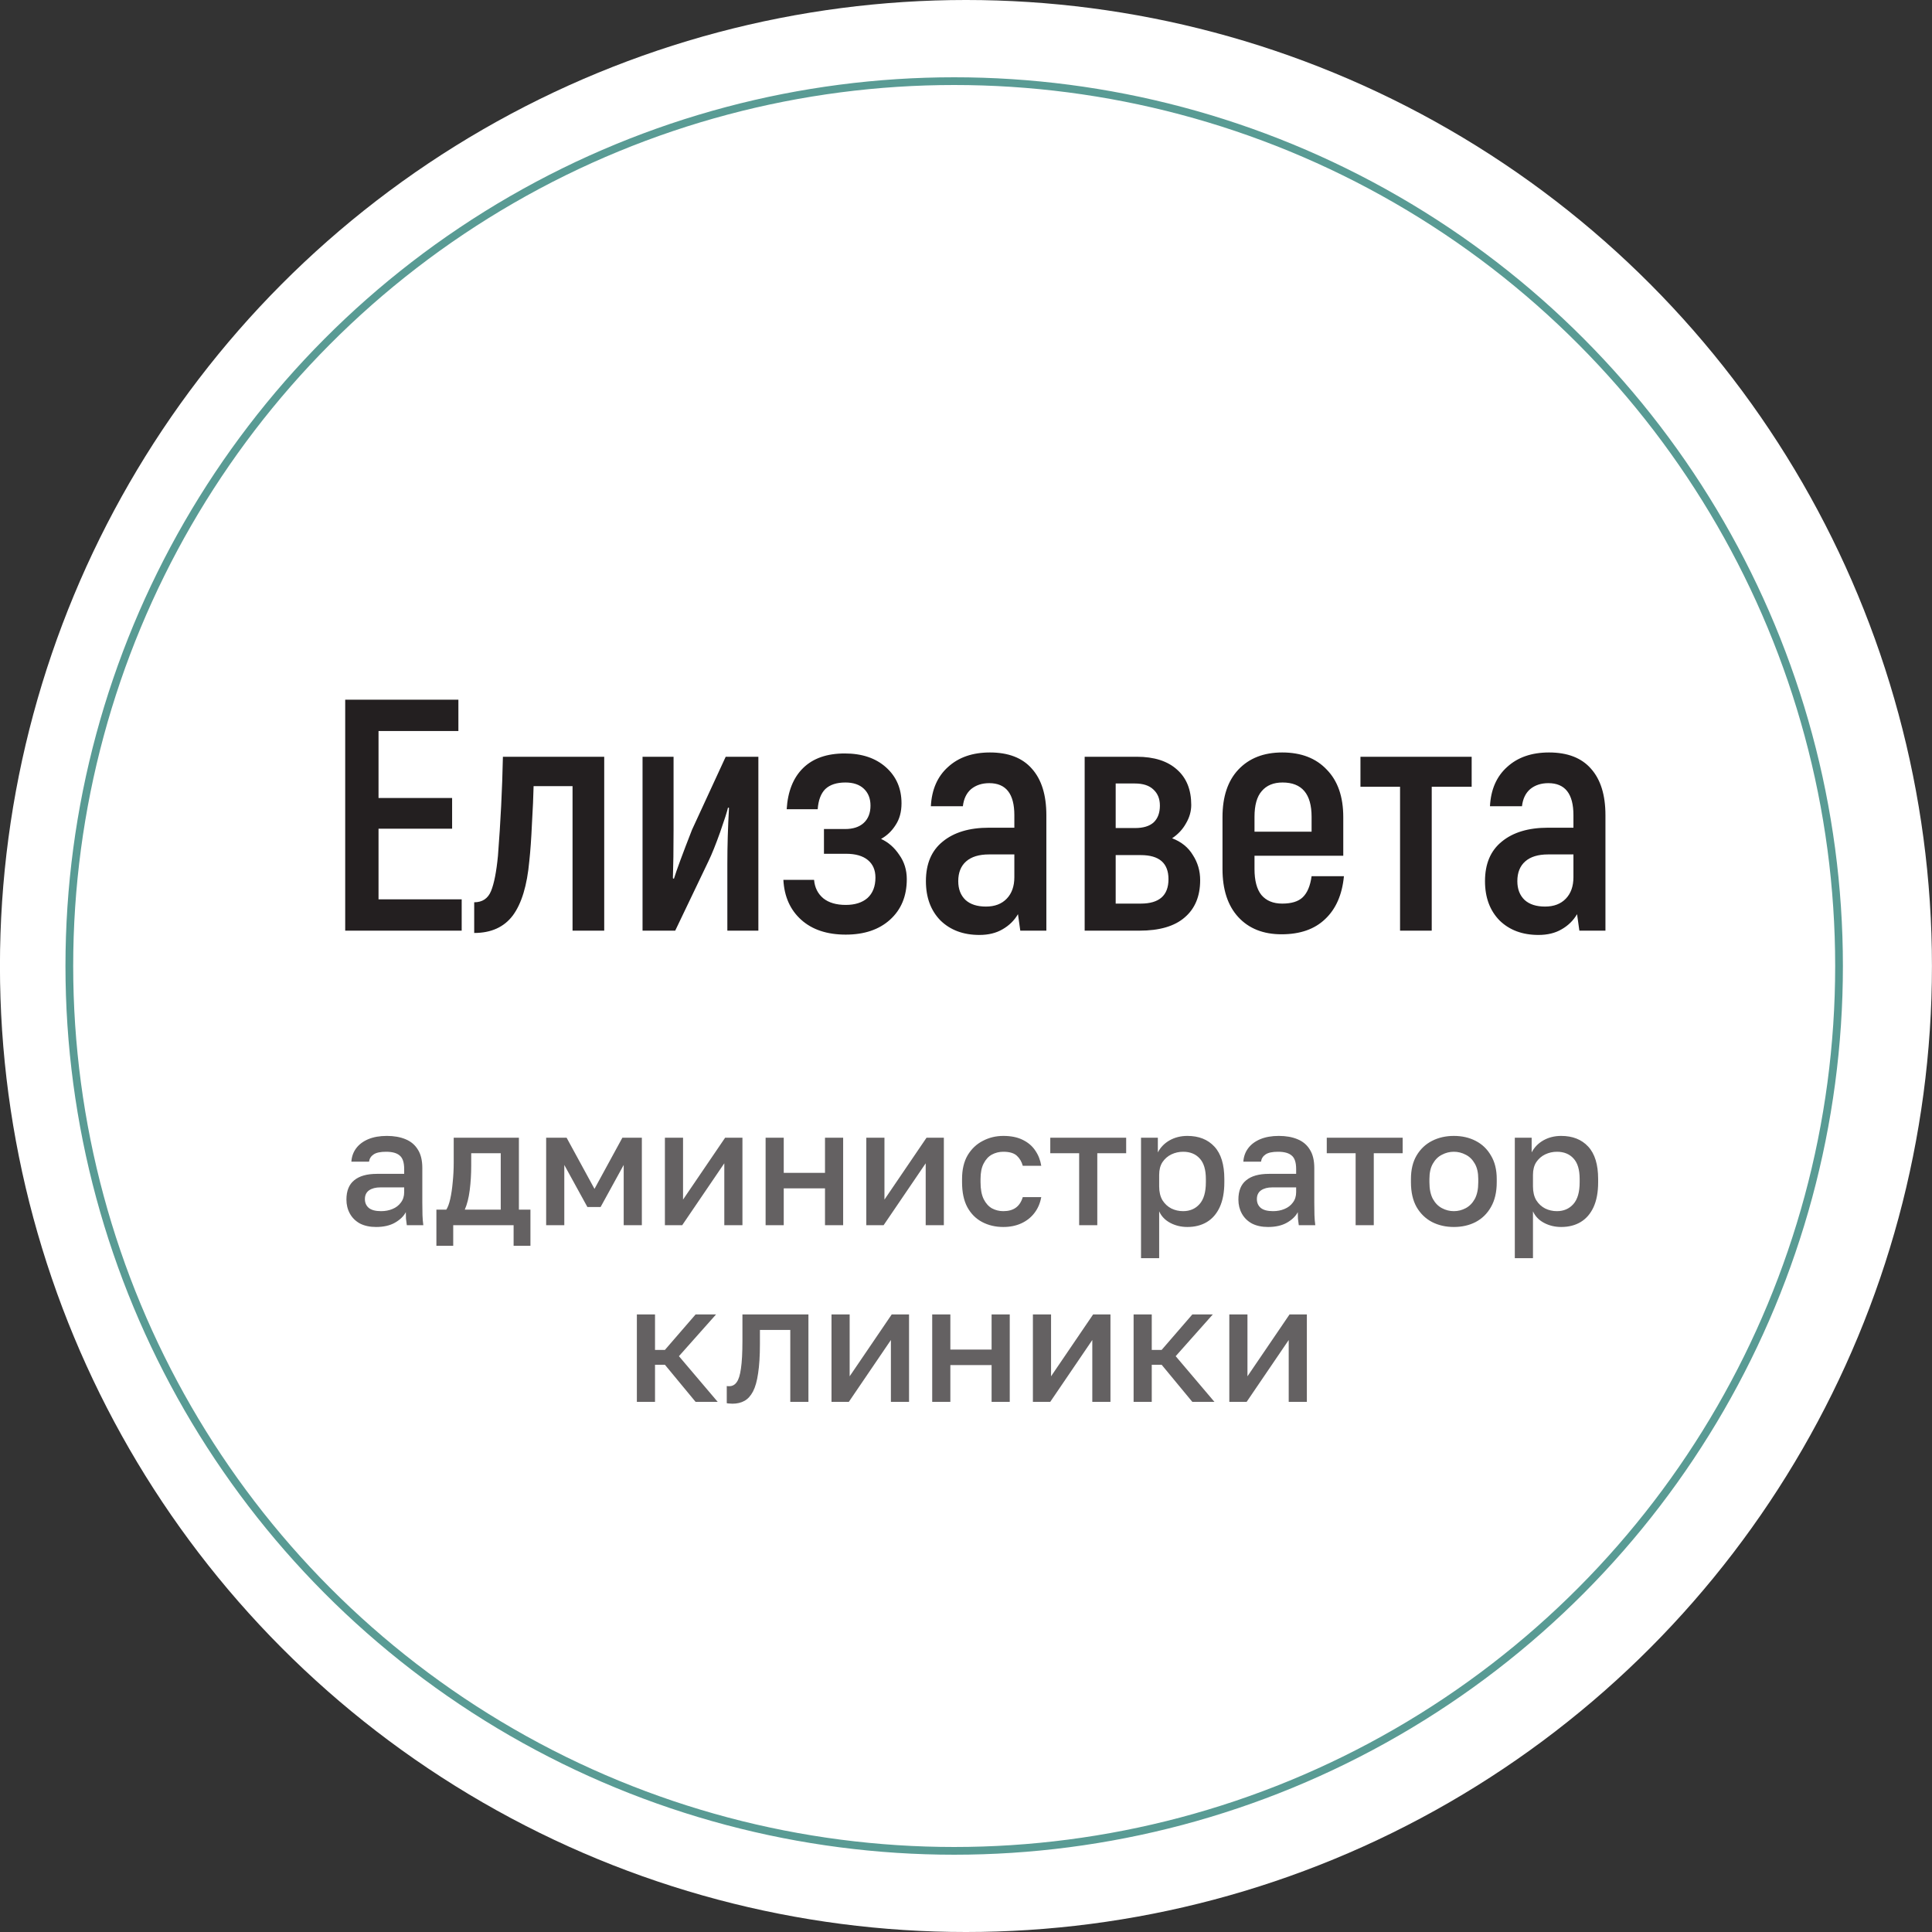
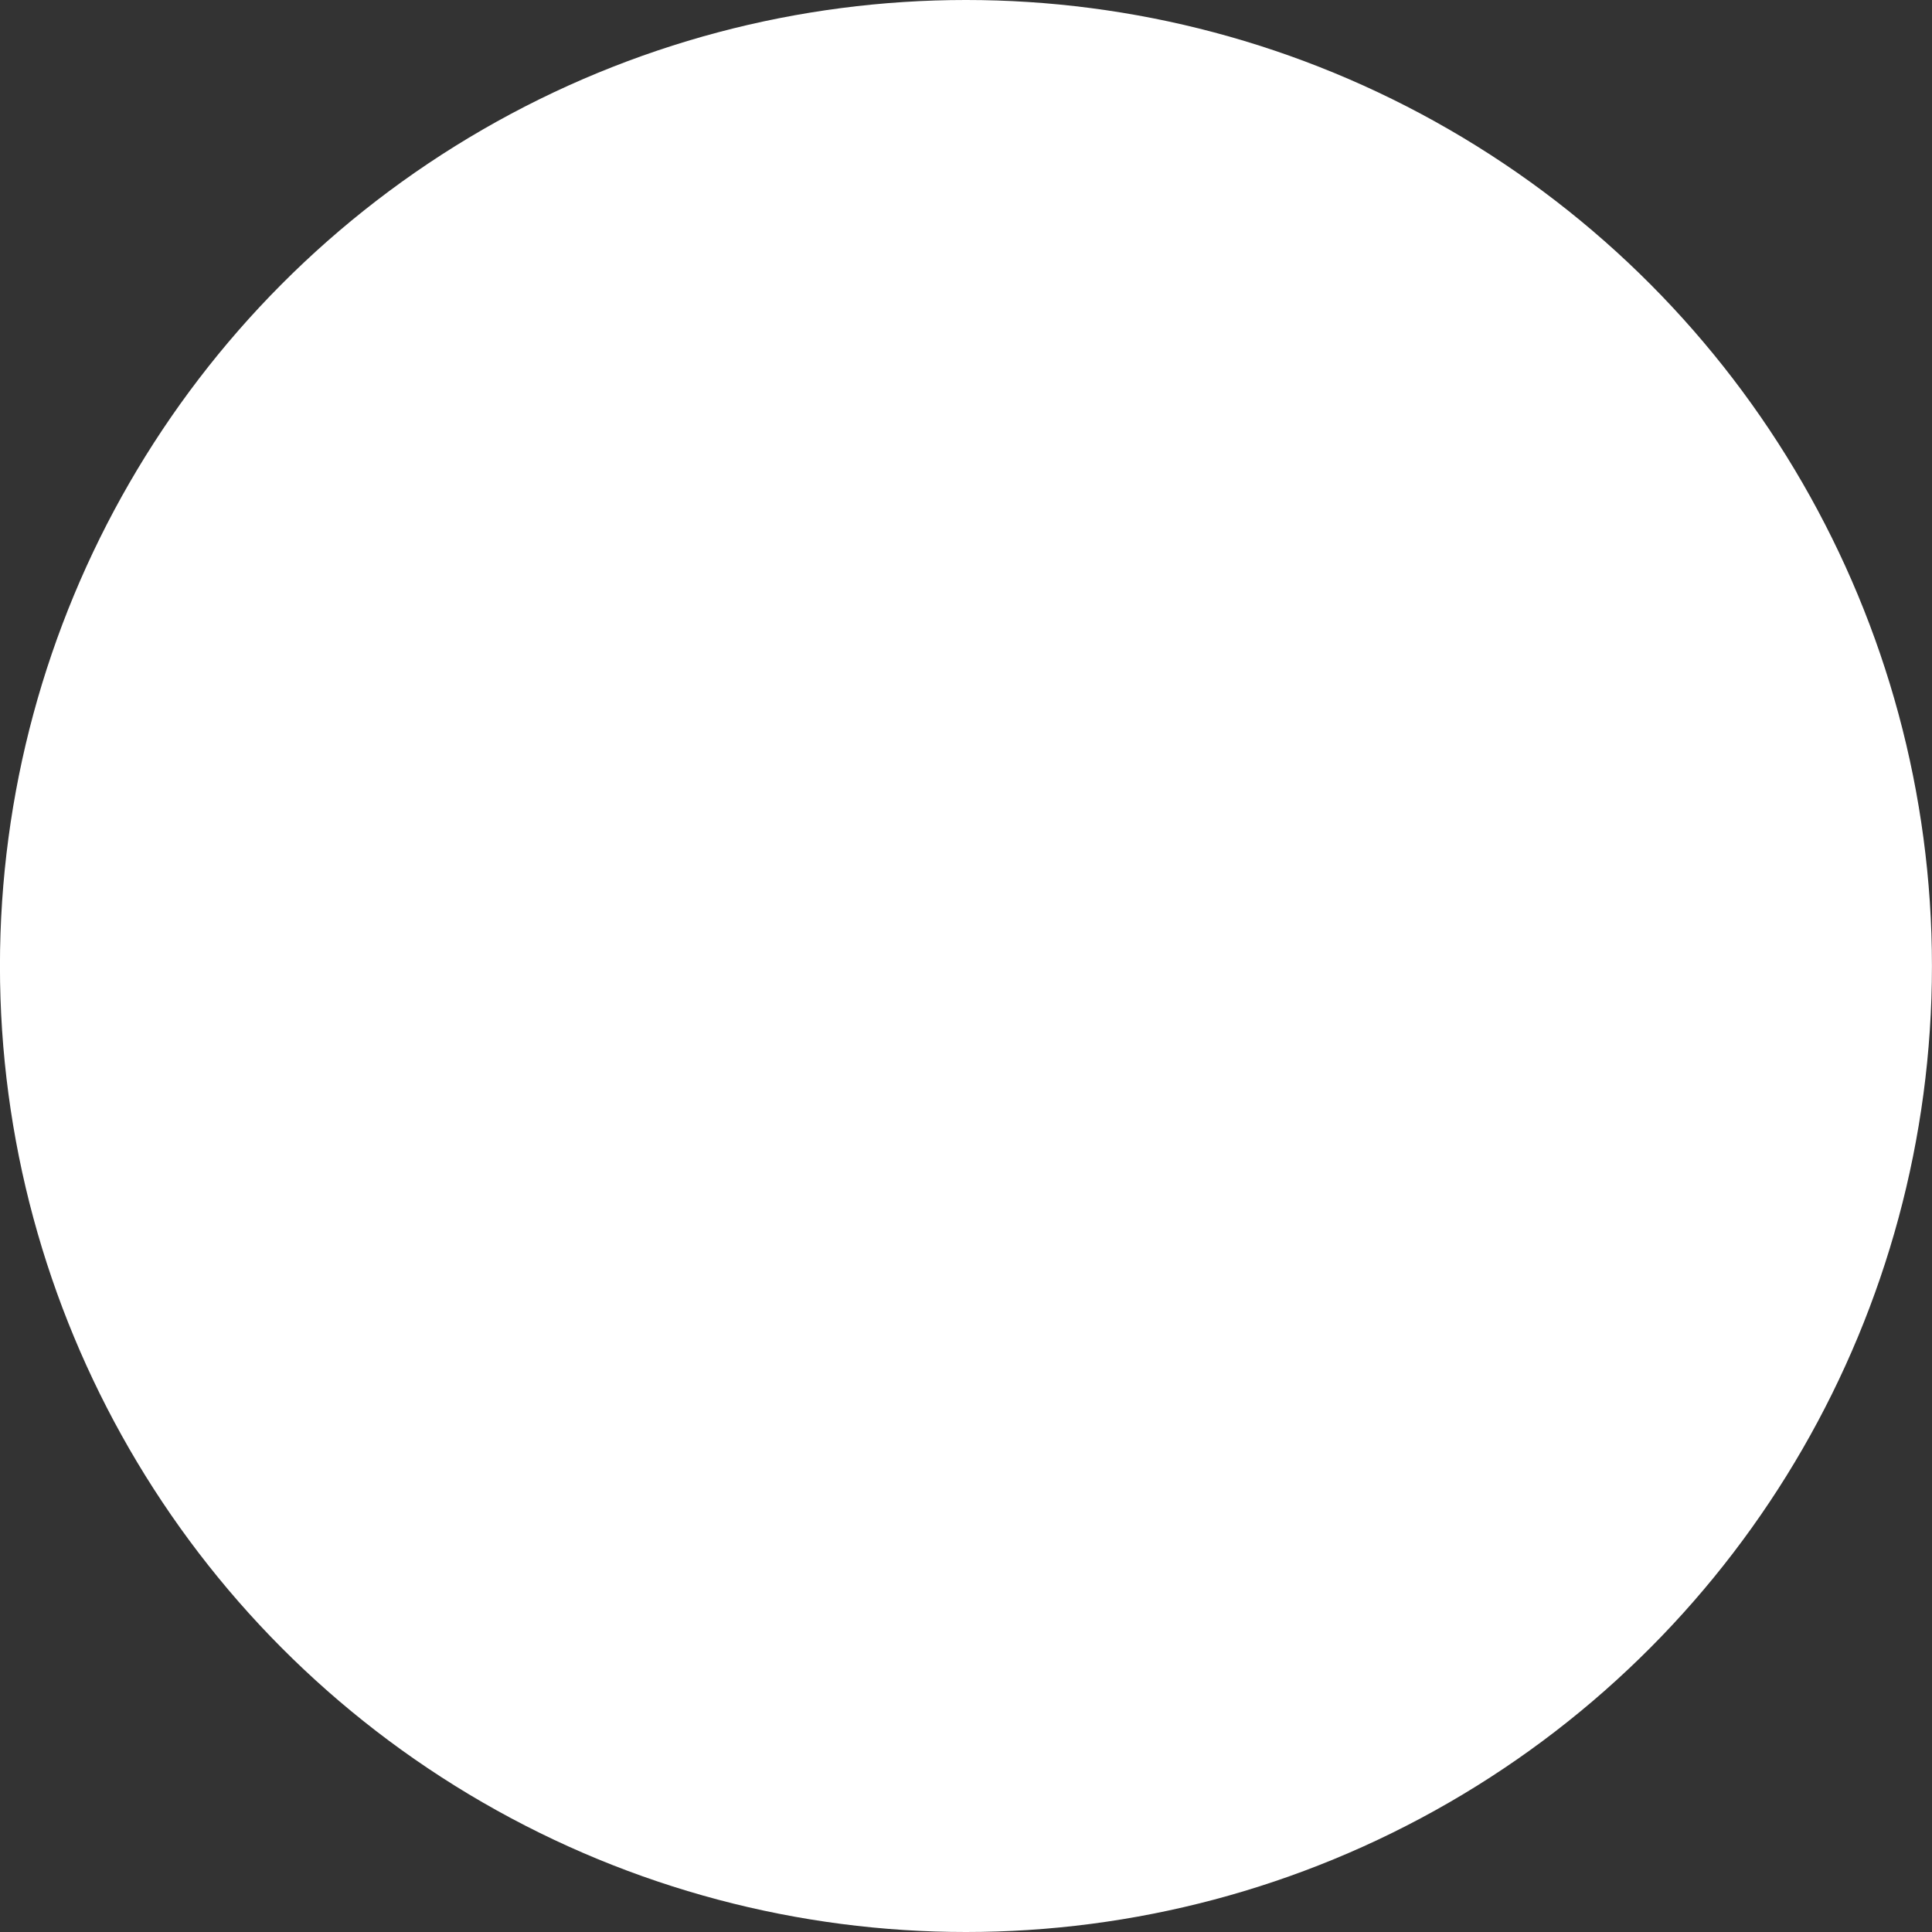
<svg xmlns="http://www.w3.org/2000/svg" width="164" height="164" viewBox="0 0 164 164" fill="none">
  <rect x="0" y="0" width="164" height="164" fill="#333333" stroke="none" />
  <circle cx="81.996" cy="82" r="82" fill="white" />
-   <circle cx="80.997" cy="82" r="75.112" stroke="#599B94" stroke-width="0.656" />
-   <path opacity="0.7" d="M31.928 104.154C31.395 104.154 30.938 104.056 30.555 103.86C30.182 103.655 29.897 103.374 29.701 103.02C29.505 102.665 29.407 102.268 29.407 101.829C29.407 101.092 29.626 100.545 30.065 100.191C30.504 99.826 31.148 99.644 31.998 99.644H34.309V99.238C34.309 98.678 34.182 98.295 33.93 98.09C33.688 97.875 33.3 97.768 32.768 97.768C32.292 97.768 31.942 97.842 31.718 97.992C31.493 98.141 31.363 98.347 31.325 98.608H29.827C29.855 98.178 29.99 97.8 30.233 97.474C30.476 97.147 30.817 96.89 31.255 96.703C31.703 96.516 32.231 96.423 32.838 96.423C33.445 96.423 33.972 96.516 34.421 96.703C34.878 96.89 35.228 97.184 35.471 97.586C35.723 97.978 35.849 98.501 35.849 99.154V102.109C35.849 102.501 35.854 102.847 35.863 103.146C35.872 103.435 35.896 103.72 35.933 104H34.533C34.505 103.785 34.481 103.603 34.463 103.454C34.453 103.304 34.449 103.118 34.449 102.894C34.271 103.239 33.963 103.538 33.524 103.79C33.095 104.033 32.562 104.154 31.928 104.154ZM32.348 102.81C32.703 102.81 33.025 102.749 33.314 102.627C33.613 102.506 33.851 102.324 34.028 102.081C34.215 101.839 34.309 101.544 34.309 101.199V100.793H32.278C31.886 100.793 31.568 100.877 31.325 101.045C31.092 101.213 30.975 101.46 30.975 101.787C30.975 102.095 31.083 102.343 31.297 102.529C31.521 102.716 31.872 102.81 32.348 102.81ZM37.044 105.751V102.683H37.884C38.015 102.487 38.127 102.184 38.22 101.773C38.314 101.353 38.384 100.872 38.431 100.331C38.486 99.789 38.514 99.238 38.514 98.678V96.577H44.047V102.683H45.027V105.751H43.598V104H38.472V105.751H37.044ZM39.453 102.683H42.506V97.894H39.999V98.958C39.999 99.677 39.957 100.368 39.873 101.031C39.789 101.684 39.649 102.235 39.453 102.683ZM46.361 104V96.577H48.097L50.464 100.919L52.831 96.577H54.484V104H52.943V98.888L50.983 102.459H49.862L47.901 98.888V104H46.361ZM56.441 104V96.577H57.981V101.829L61.553 96.577H63.023V104H61.483V98.748L57.911 104H56.441ZM64.989 104V96.577H66.529V99.56H70.031V96.577H71.572V104H70.031V100.877H66.529V104H64.989ZM73.537 104V96.577H75.078V101.829L78.649 96.577H80.12V104H78.579V98.748L75.008 104H73.537ZM85.166 104.154C84.504 104.154 83.906 104.014 83.374 103.734C82.842 103.454 82.421 103.034 82.113 102.473C81.814 101.913 81.665 101.208 81.665 100.359V100.079C81.665 99.275 81.824 98.603 82.141 98.062C82.468 97.52 82.898 97.114 83.43 96.843C83.962 96.563 84.541 96.423 85.166 96.423C85.82 96.423 86.371 96.535 86.819 96.759C87.277 96.983 87.631 97.287 87.883 97.67C88.145 98.052 88.313 98.482 88.388 98.958H86.819C86.726 98.613 86.558 98.328 86.315 98.104C86.072 97.88 85.689 97.768 85.166 97.768C84.821 97.768 84.499 97.847 84.2 98.006C83.911 98.164 83.677 98.416 83.5 98.762C83.322 99.098 83.234 99.537 83.234 100.079V100.359C83.234 100.947 83.322 101.423 83.5 101.787C83.677 102.142 83.911 102.403 84.2 102.571C84.499 102.73 84.821 102.81 85.166 102.81C85.605 102.81 85.96 102.712 86.231 102.515C86.502 102.319 86.698 102.021 86.819 101.619H88.388C88.294 102.142 88.098 102.595 87.799 102.978C87.51 103.351 87.141 103.641 86.693 103.846C86.245 104.051 85.736 104.154 85.166 104.154ZM91.605 104V97.894H89.154V96.577H95.596V97.894H93.145V104H91.605ZM96.857 106.801V96.577H98.285V97.824C98.509 97.394 98.841 97.053 99.279 96.801C99.728 96.549 100.232 96.423 100.792 96.423C101.763 96.423 102.529 96.727 103.089 97.334C103.649 97.94 103.929 98.855 103.929 100.079V100.359C103.929 101.199 103.799 101.904 103.537 102.473C103.276 103.034 102.912 103.454 102.445 103.734C101.978 104.014 101.427 104.154 100.792 104.154C100.26 104.154 99.774 104.037 99.335 103.804C98.897 103.571 98.584 103.244 98.397 102.824V106.801H96.857ZM100.428 102.81C101.007 102.81 101.474 102.609 101.828 102.207C102.183 101.806 102.361 101.19 102.361 100.359V100.079C102.361 99.294 102.188 98.715 101.842 98.342C101.497 97.959 101.025 97.768 100.428 97.768C100.082 97.768 99.751 97.842 99.433 97.992C99.125 98.141 98.873 98.361 98.677 98.65C98.49 98.939 98.397 99.299 98.397 99.728V100.709C98.397 101.176 98.49 101.568 98.677 101.885C98.873 102.193 99.125 102.427 99.433 102.585C99.742 102.735 100.073 102.81 100.428 102.81ZM107.644 104.154C107.112 104.154 106.654 104.056 106.271 103.86C105.898 103.655 105.613 103.374 105.417 103.02C105.221 102.665 105.123 102.268 105.123 101.829C105.123 101.092 105.342 100.545 105.781 100.191C106.22 99.826 106.864 99.644 107.714 99.644H110.025V99.238C110.025 98.678 109.899 98.295 109.647 98.09C109.404 97.875 109.016 97.768 108.484 97.768C108.008 97.768 107.658 97.842 107.434 97.992C107.21 98.141 107.079 98.347 107.042 98.608H105.543C105.571 98.178 105.707 97.8 105.949 97.474C106.192 97.147 106.533 96.89 106.972 96.703C107.42 96.516 107.947 96.423 108.554 96.423C109.161 96.423 109.689 96.516 110.137 96.703C110.594 96.89 110.945 97.184 111.187 97.586C111.439 97.978 111.565 98.501 111.565 99.154V102.109C111.565 102.501 111.57 102.847 111.579 103.146C111.589 103.435 111.612 103.72 111.649 104H110.249C110.221 103.785 110.198 103.603 110.179 103.454C110.17 103.304 110.165 103.118 110.165 102.894C109.988 103.239 109.679 103.538 109.241 103.79C108.811 104.033 108.279 104.154 107.644 104.154ZM108.064 102.81C108.419 102.81 108.741 102.749 109.03 102.627C109.329 102.506 109.567 102.324 109.745 102.081C109.931 101.839 110.025 101.544 110.025 101.199V100.793H107.994C107.602 100.793 107.284 100.877 107.042 101.045C106.808 101.213 106.692 101.46 106.692 101.787C106.692 102.095 106.799 102.343 107.014 102.529C107.238 102.716 107.588 102.81 108.064 102.81ZM115.074 104V97.894H112.624V96.577H119.066V97.894H116.615V104H115.074ZM123.411 104.154C122.729 104.154 122.113 104.014 121.562 103.734C121.011 103.444 120.572 103.02 120.246 102.459C119.928 101.89 119.77 101.19 119.77 100.359V100.079C119.77 99.294 119.928 98.631 120.246 98.09C120.572 97.539 121.011 97.123 121.562 96.843C122.113 96.563 122.729 96.423 123.411 96.423C124.102 96.423 124.718 96.563 125.26 96.843C125.81 97.123 126.245 97.539 126.562 98.09C126.889 98.631 127.052 99.294 127.052 100.079V100.359C127.052 101.19 126.889 101.89 126.562 102.459C126.245 103.02 125.81 103.444 125.26 103.734C124.718 104.014 124.102 104.154 123.411 104.154ZM123.411 102.81C123.766 102.81 124.102 102.726 124.419 102.557C124.737 102.389 124.993 102.128 125.19 101.773C125.386 101.409 125.484 100.937 125.484 100.359V100.079C125.484 99.546 125.386 99.112 125.19 98.776C124.993 98.43 124.737 98.178 124.419 98.02C124.102 97.852 123.766 97.768 123.411 97.768C123.056 97.768 122.72 97.852 122.403 98.02C122.085 98.178 121.828 98.43 121.632 98.776C121.436 99.112 121.338 99.546 121.338 100.079V100.359C121.338 100.937 121.436 101.409 121.632 101.773C121.828 102.128 122.085 102.389 122.403 102.557C122.72 102.726 123.056 102.81 123.411 102.81ZM128.587 106.801V96.577H130.016V97.824C130.24 97.394 130.571 97.053 131.01 96.801C131.458 96.549 131.963 96.423 132.523 96.423C133.494 96.423 134.26 96.727 134.82 97.334C135.38 97.94 135.66 98.855 135.66 100.079V100.359C135.66 101.199 135.529 101.904 135.268 102.473C135.007 103.034 134.642 103.454 134.176 103.734C133.709 104.014 133.158 104.154 132.523 104.154C131.991 104.154 131.505 104.037 131.066 103.804C130.628 103.571 130.315 103.244 130.128 102.824V106.801H128.587ZM132.159 102.81C132.738 102.81 133.204 102.609 133.559 102.207C133.914 101.806 134.091 101.19 134.091 100.359V100.079C134.091 99.294 133.919 98.715 133.573 98.342C133.228 97.959 132.756 97.768 132.159 97.768C131.813 97.768 131.482 97.842 131.164 97.992C130.856 98.141 130.604 98.361 130.408 98.65C130.221 98.939 130.128 99.299 130.128 99.728V100.709C130.128 101.176 130.221 101.568 130.408 101.885C130.604 102.193 130.856 102.427 131.164 102.585C131.472 102.735 131.804 102.81 132.159 102.81ZM54.061 119V111.577H55.602V114.588H56.442L59.047 111.577H60.783L57.632 115.121L60.924 119H59.047L56.442 115.849H55.602V119H54.061ZM62.182 119.154C62.107 119.154 62.023 119.149 61.93 119.14C61.846 119.14 61.766 119.131 61.692 119.112V117.655C61.72 117.665 61.79 117.669 61.902 117.669C62.163 117.669 62.373 117.557 62.532 117.333C62.7 117.109 62.821 116.722 62.896 116.171C62.98 115.611 63.022 114.826 63.022 113.818V111.577H68.624V119H67.084V112.894H64.507V114.098C64.507 115.088 64.455 115.914 64.353 116.577C64.259 117.231 64.115 117.744 63.919 118.118C63.722 118.491 63.48 118.757 63.19 118.916C62.901 119.075 62.565 119.154 62.182 119.154ZM70.583 119V111.577H72.124V116.829L75.695 111.577H77.165V119H75.625V113.748L72.053 119H70.583ZM79.131 119V111.577H80.672V114.56H84.173V111.577H85.714V119H84.173V115.877H80.672V119H79.131ZM87.679 119V111.577H89.22V116.829L92.791 111.577H94.262V119H92.721V113.748L89.15 119H87.679ZM96.227 119V111.577H97.768V114.588H98.608L101.213 111.577H102.95L99.799 115.121L103.09 119H101.213L98.608 115.849H97.768V119H96.227ZM104.352 119V111.577H105.892V116.829L109.464 111.577H110.934V119H109.394V113.748L105.822 119H104.352Z" fill="#231F20" />
-   <path d="M39.191 76.339V79H29.303V59.392H38.911V62.053H32.132V67.74H38.378V70.345H32.132V76.339H39.191ZM40.253 76.591C40.944 76.591 41.42 76.274 41.682 75.639C41.943 75.004 42.139 74.005 42.27 72.642C42.494 69.766 42.634 66.965 42.69 64.238H51.29V79H48.601V66.731H45.295C45.277 67.59 45.23 68.655 45.155 69.924C45.099 71.176 45.025 72.231 44.931 73.09C44.744 75.162 44.278 76.703 43.531 77.712C42.784 78.701 41.691 79.196 40.253 79.196V76.591ZM54.543 64.238H57.176V70.457C57.176 72.119 57.157 73.482 57.12 74.546L57.204 74.602C57.428 73.874 57.942 72.483 58.745 70.429L61.602 64.238H64.375V79H61.742V73.342C61.742 71.811 61.788 70.223 61.882 68.58L61.798 68.552C61.723 68.888 61.499 69.588 61.126 70.653C60.752 71.699 60.425 72.511 60.145 73.09L57.316 79H54.543V64.238ZM74.789 71.213C75.405 71.493 75.919 71.941 76.33 72.558C76.759 73.155 76.974 73.846 76.974 74.63C76.974 76.068 76.498 77.217 75.545 78.076C74.612 78.916 73.361 79.336 71.792 79.336C70.205 79.336 68.944 78.916 68.01 78.076C67.077 77.235 66.573 76.106 66.498 74.686H69.103C69.159 75.34 69.42 75.863 69.887 76.255C70.354 76.628 70.989 76.815 71.792 76.815C72.576 76.815 73.192 76.619 73.641 76.227C74.089 75.816 74.313 75.237 74.313 74.49C74.313 73.855 74.098 73.361 73.669 73.006C73.239 72.651 72.623 72.474 71.82 72.474H69.943V70.373H71.736C72.408 70.373 72.931 70.205 73.305 69.868C73.697 69.514 73.893 69.019 73.893 68.384C73.893 67.786 73.706 67.31 73.332 66.955C72.959 66.601 72.436 66.423 71.764 66.423C71.017 66.423 70.447 66.61 70.055 66.983C69.682 67.357 69.467 67.926 69.411 68.692H66.778C66.871 67.18 67.338 66.012 68.178 65.191C69.019 64.369 70.195 63.958 71.708 63.958C73.164 63.958 74.332 64.35 75.209 65.135C76.087 65.919 76.526 66.937 76.526 68.188C76.526 68.916 76.358 69.532 76.022 70.037C75.704 70.541 75.293 70.933 74.789 71.213ZM84.031 63.874C85.6 63.874 86.785 64.332 87.588 65.247C88.41 66.162 88.821 67.478 88.821 69.196V79H86.608L86.412 77.6C86.094 78.141 85.656 78.57 85.095 78.888C84.554 79.205 83.9 79.364 83.135 79.364C81.772 79.364 80.67 78.953 79.829 78.132C79.008 77.291 78.597 76.18 78.597 74.798C78.597 73.323 79.073 72.203 80.025 71.437C80.978 70.653 82.285 70.261 83.947 70.261H86.104V69.196C86.104 67.385 85.394 66.479 83.975 66.479C83.359 66.479 82.845 66.647 82.434 66.983C82.042 67.32 81.809 67.805 81.734 68.44H79.017C79.092 67.021 79.577 65.91 80.474 65.107C81.37 64.285 82.556 63.874 84.031 63.874ZM86.104 72.529H83.947C83.107 72.529 82.462 72.726 82.014 73.118C81.566 73.51 81.342 74.07 81.342 74.798C81.342 75.471 81.547 76.003 81.958 76.395C82.369 76.769 82.948 76.955 83.695 76.955C84.442 76.955 85.03 76.731 85.46 76.283C85.889 75.835 86.104 75.228 86.104 74.462V72.529ZM99.496 71.157C100.28 71.456 100.868 71.932 101.26 72.586C101.671 73.221 101.877 73.93 101.877 74.714C101.877 76.078 101.438 77.133 100.56 77.88C99.701 78.626 98.422 79 96.723 79H92.073V64.238H96.499C97.974 64.238 99.113 64.603 99.916 65.331C100.719 66.04 101.12 67.039 101.12 68.328C101.12 68.87 100.971 69.392 100.672 69.897C100.392 70.401 100 70.821 99.496 71.157ZM94.706 70.289H96.359C97.049 70.289 97.572 70.13 97.927 69.812C98.282 69.476 98.459 69 98.459 68.384C98.459 67.805 98.273 67.348 97.899 67.011C97.544 66.675 97.022 66.507 96.331 66.507H94.706V70.289ZM96.835 76.703C98.403 76.703 99.188 76.012 99.188 74.63C99.188 73.267 98.403 72.586 96.835 72.586H94.706V76.703H96.835ZM114.081 74.378C113.931 75.947 113.399 77.161 112.484 78.02C111.588 78.879 110.355 79.308 108.787 79.308C107.237 79.308 106.013 78.823 105.117 77.852C104.221 76.88 103.773 75.517 103.773 73.762V69.364C103.773 67.628 104.221 66.283 105.117 65.331C106.032 64.36 107.274 63.874 108.843 63.874C110.448 63.874 111.709 64.36 112.624 65.331C113.558 66.283 114.025 67.628 114.025 69.364V72.642H106.49V73.762C106.49 74.752 106.686 75.489 107.078 75.975C107.489 76.46 108.077 76.703 108.843 76.703C109.627 76.703 110.206 76.526 110.579 76.171C110.971 75.797 111.223 75.2 111.336 74.378H114.081ZM108.871 66.423C108.105 66.423 107.517 66.666 107.106 67.151C106.695 67.618 106.49 68.347 106.49 69.336V70.597H111.336V69.336C111.336 67.394 110.514 66.423 108.871 66.423ZM124.924 66.787H121.534V79H118.845V66.787H115.484V64.238H124.924V66.787ZM131.49 63.874C133.059 63.874 134.245 64.332 135.048 65.247C135.869 66.162 136.28 67.478 136.28 69.196V79H134.067L133.871 77.6C133.554 78.141 133.115 78.57 132.555 78.888C132.013 79.205 131.36 79.364 130.594 79.364C129.231 79.364 128.129 78.953 127.289 78.132C126.467 77.291 126.056 76.18 126.056 74.798C126.056 73.323 126.533 72.203 127.485 71.437C128.437 70.653 129.744 70.261 131.406 70.261H133.563V69.196C133.563 67.385 132.854 66.479 131.434 66.479C130.818 66.479 130.305 66.647 129.894 66.983C129.502 67.32 129.268 67.805 129.194 68.44H126.477C126.551 67.021 127.037 65.91 127.933 65.107C128.829 64.285 130.015 63.874 131.49 63.874ZM133.563 72.529H131.406C130.566 72.529 129.922 72.726 129.474 73.118C129.026 73.51 128.801 74.07 128.801 74.798C128.801 75.471 129.007 76.003 129.418 76.395C129.829 76.769 130.407 76.955 131.154 76.955C131.901 76.955 132.49 76.731 132.919 76.283C133.349 75.835 133.563 75.228 133.563 74.462V72.529Z" fill="#231F20" />
</svg>